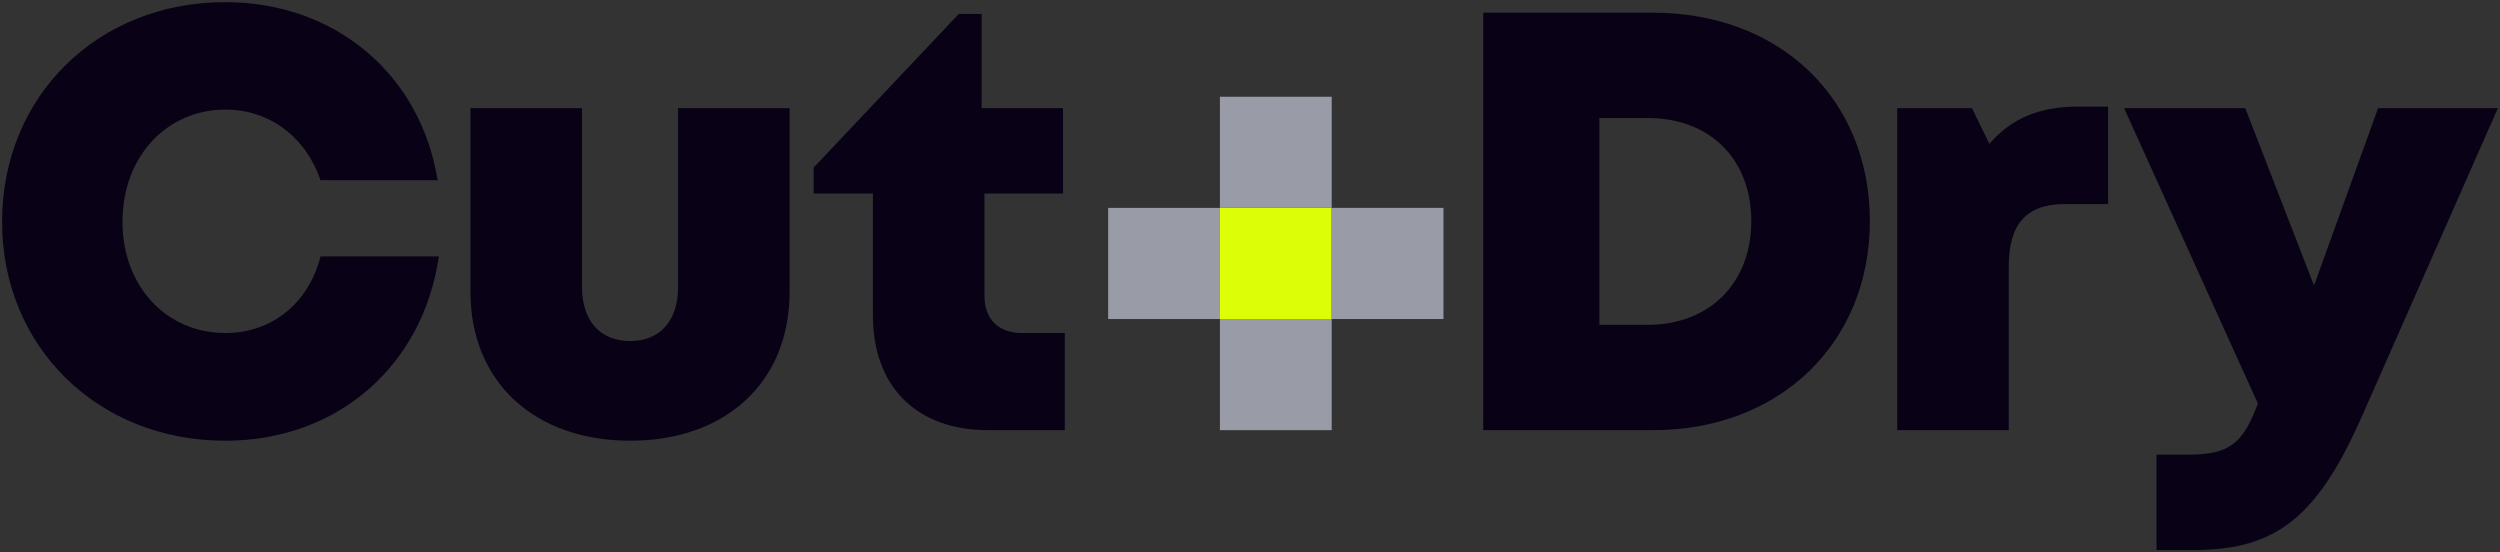
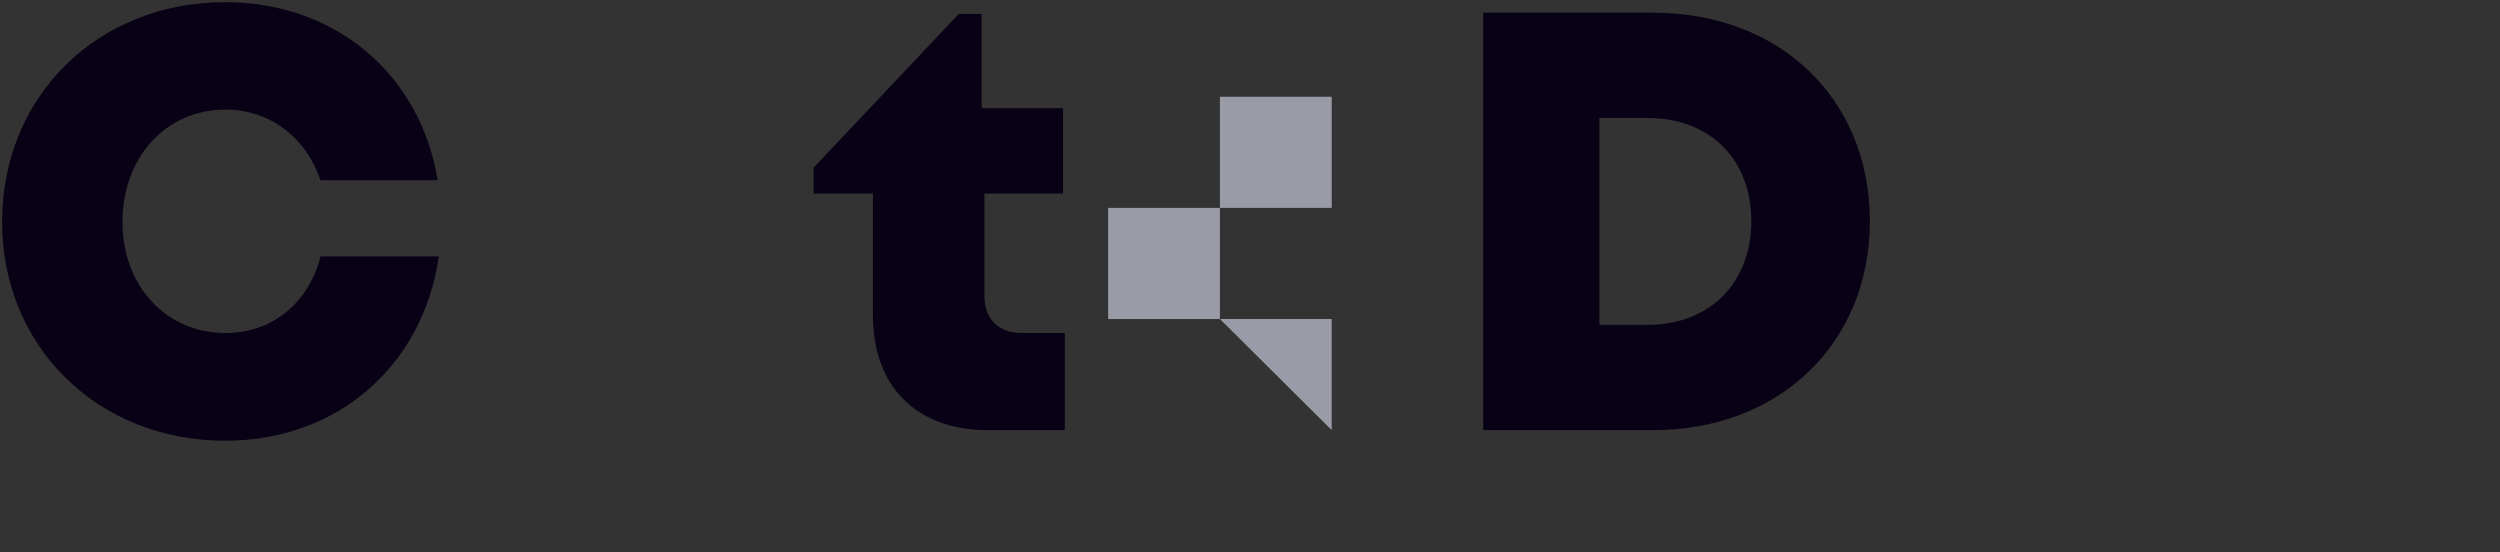
<svg xmlns="http://www.w3.org/2000/svg" width="163" height="36" viewBox="0 0 163 36" fill="none">
  <rect x="0" y="0" width="163" height="36" fill="#333333" stroke="none" />
  <g id="Black-Logo-Transparent-Background-01" clip-path="url(#clip0_72_803)">
    <g id="Group">
      <g id="Group_2">
        <path id="Vector" d="M72.252 20.8L79.539 20.8L79.539 13.555L72.252 13.555L72.252 20.8Z" fill="#999BA7" />
-         <path id="Vector_2" d="M79.538 13.553V20.799H86.826V13.553H79.538Z" fill="#DCFE07" />
-         <path id="Vector_3" d="M94.115 20.799V13.553L86.828 13.553V20.799H94.115Z" fill="#999BA7" />
        <path id="Vector_4" d="M86.827 6.307H79.539V13.553H86.827V6.307Z" fill="#999BA7" />
-         <path id="Vector_5" d="M86.826 28.046L86.826 20.8L79.539 20.8L79.539 28.046L86.826 28.046Z" fill="#999BA7" />
+         <path id="Vector_5" d="M86.826 28.046L86.826 20.8L79.539 20.8L86.826 28.046Z" fill="#999BA7" />
      </g>
      <path id="Vector_6" d="M14.69 28.735C6.359 28.735 0.136 22.602 0.136 14.461C0.136 6.274 6.359 0.14 14.69 0.14C21.864 0.14 27.421 4.848 28.535 11.751H20.893C19.953 8.958 17.588 7.146 14.707 7.146C10.831 7.146 7.987 10.246 7.987 14.459C7.987 18.658 10.831 21.712 14.707 21.712C17.744 21.712 20.132 19.743 20.898 16.719H28.613C27.572 23.877 21.982 28.735 14.69 28.735Z" fill="#090216" />
-       <path id="Vector_7" d="M30.674 19.033V7.049H37.948V18.717C37.948 20.934 39.147 22.236 41.09 22.236C43.034 22.236 44.209 20.911 44.209 18.717V7.049H51.483V19.031C51.483 24.907 47.328 28.734 41.09 28.734C34.852 28.735 30.674 24.907 30.674 19.033Z" fill="#090216" />
      <path id="Vector_8" d="M69.425 21.712V28.046H64.422C59.751 28.046 56.913 25.208 56.913 20.542V12.619H53.048V10.928L62.51 0.91H64.004V7.049H69.309V12.619H64.187V19.301C64.187 20.805 65.1 21.712 66.635 21.712H69.425Z" fill="#090216" />
      <path id="Vector_9" d="M121.915 14.415C121.915 22.358 116.049 28.046 107.783 28.046H96.704V0.828H107.783C116.072 0.828 121.915 6.461 121.915 14.415ZM114.184 14.415C114.184 10.376 111.483 7.695 107.428 7.695H104.279V21.179H107.428C111.483 21.179 114.184 18.43 114.184 14.415Z" fill="#090216" />
-       <path id="Vector_10" d="M137.448 6.949V13.306H134.624C132.049 13.306 130.971 14.691 130.971 17.369V28.046H123.697V7.049H128.571L129.706 9.379C131.195 7.667 133.009 6.949 135.522 6.949H137.448Z" fill="#090216" />
-       <path id="Vector_11" d="M162.864 7.049L154.013 27.112C151.167 33.538 148.55 35.86 143.097 35.86H140.606V29.645H142.606C145.389 29.645 146.228 28.925 147.214 26.312L138.488 7.05H146.392L150.874 18.617L155.051 7.05H162.864V7.049Z" fill="#090216" />
    </g>
  </g>
  <defs>
    <clipPath id="clip0_72_803">
      <rect width="163" height="36" fill="white" />
    </clipPath>
  </defs>
</svg>